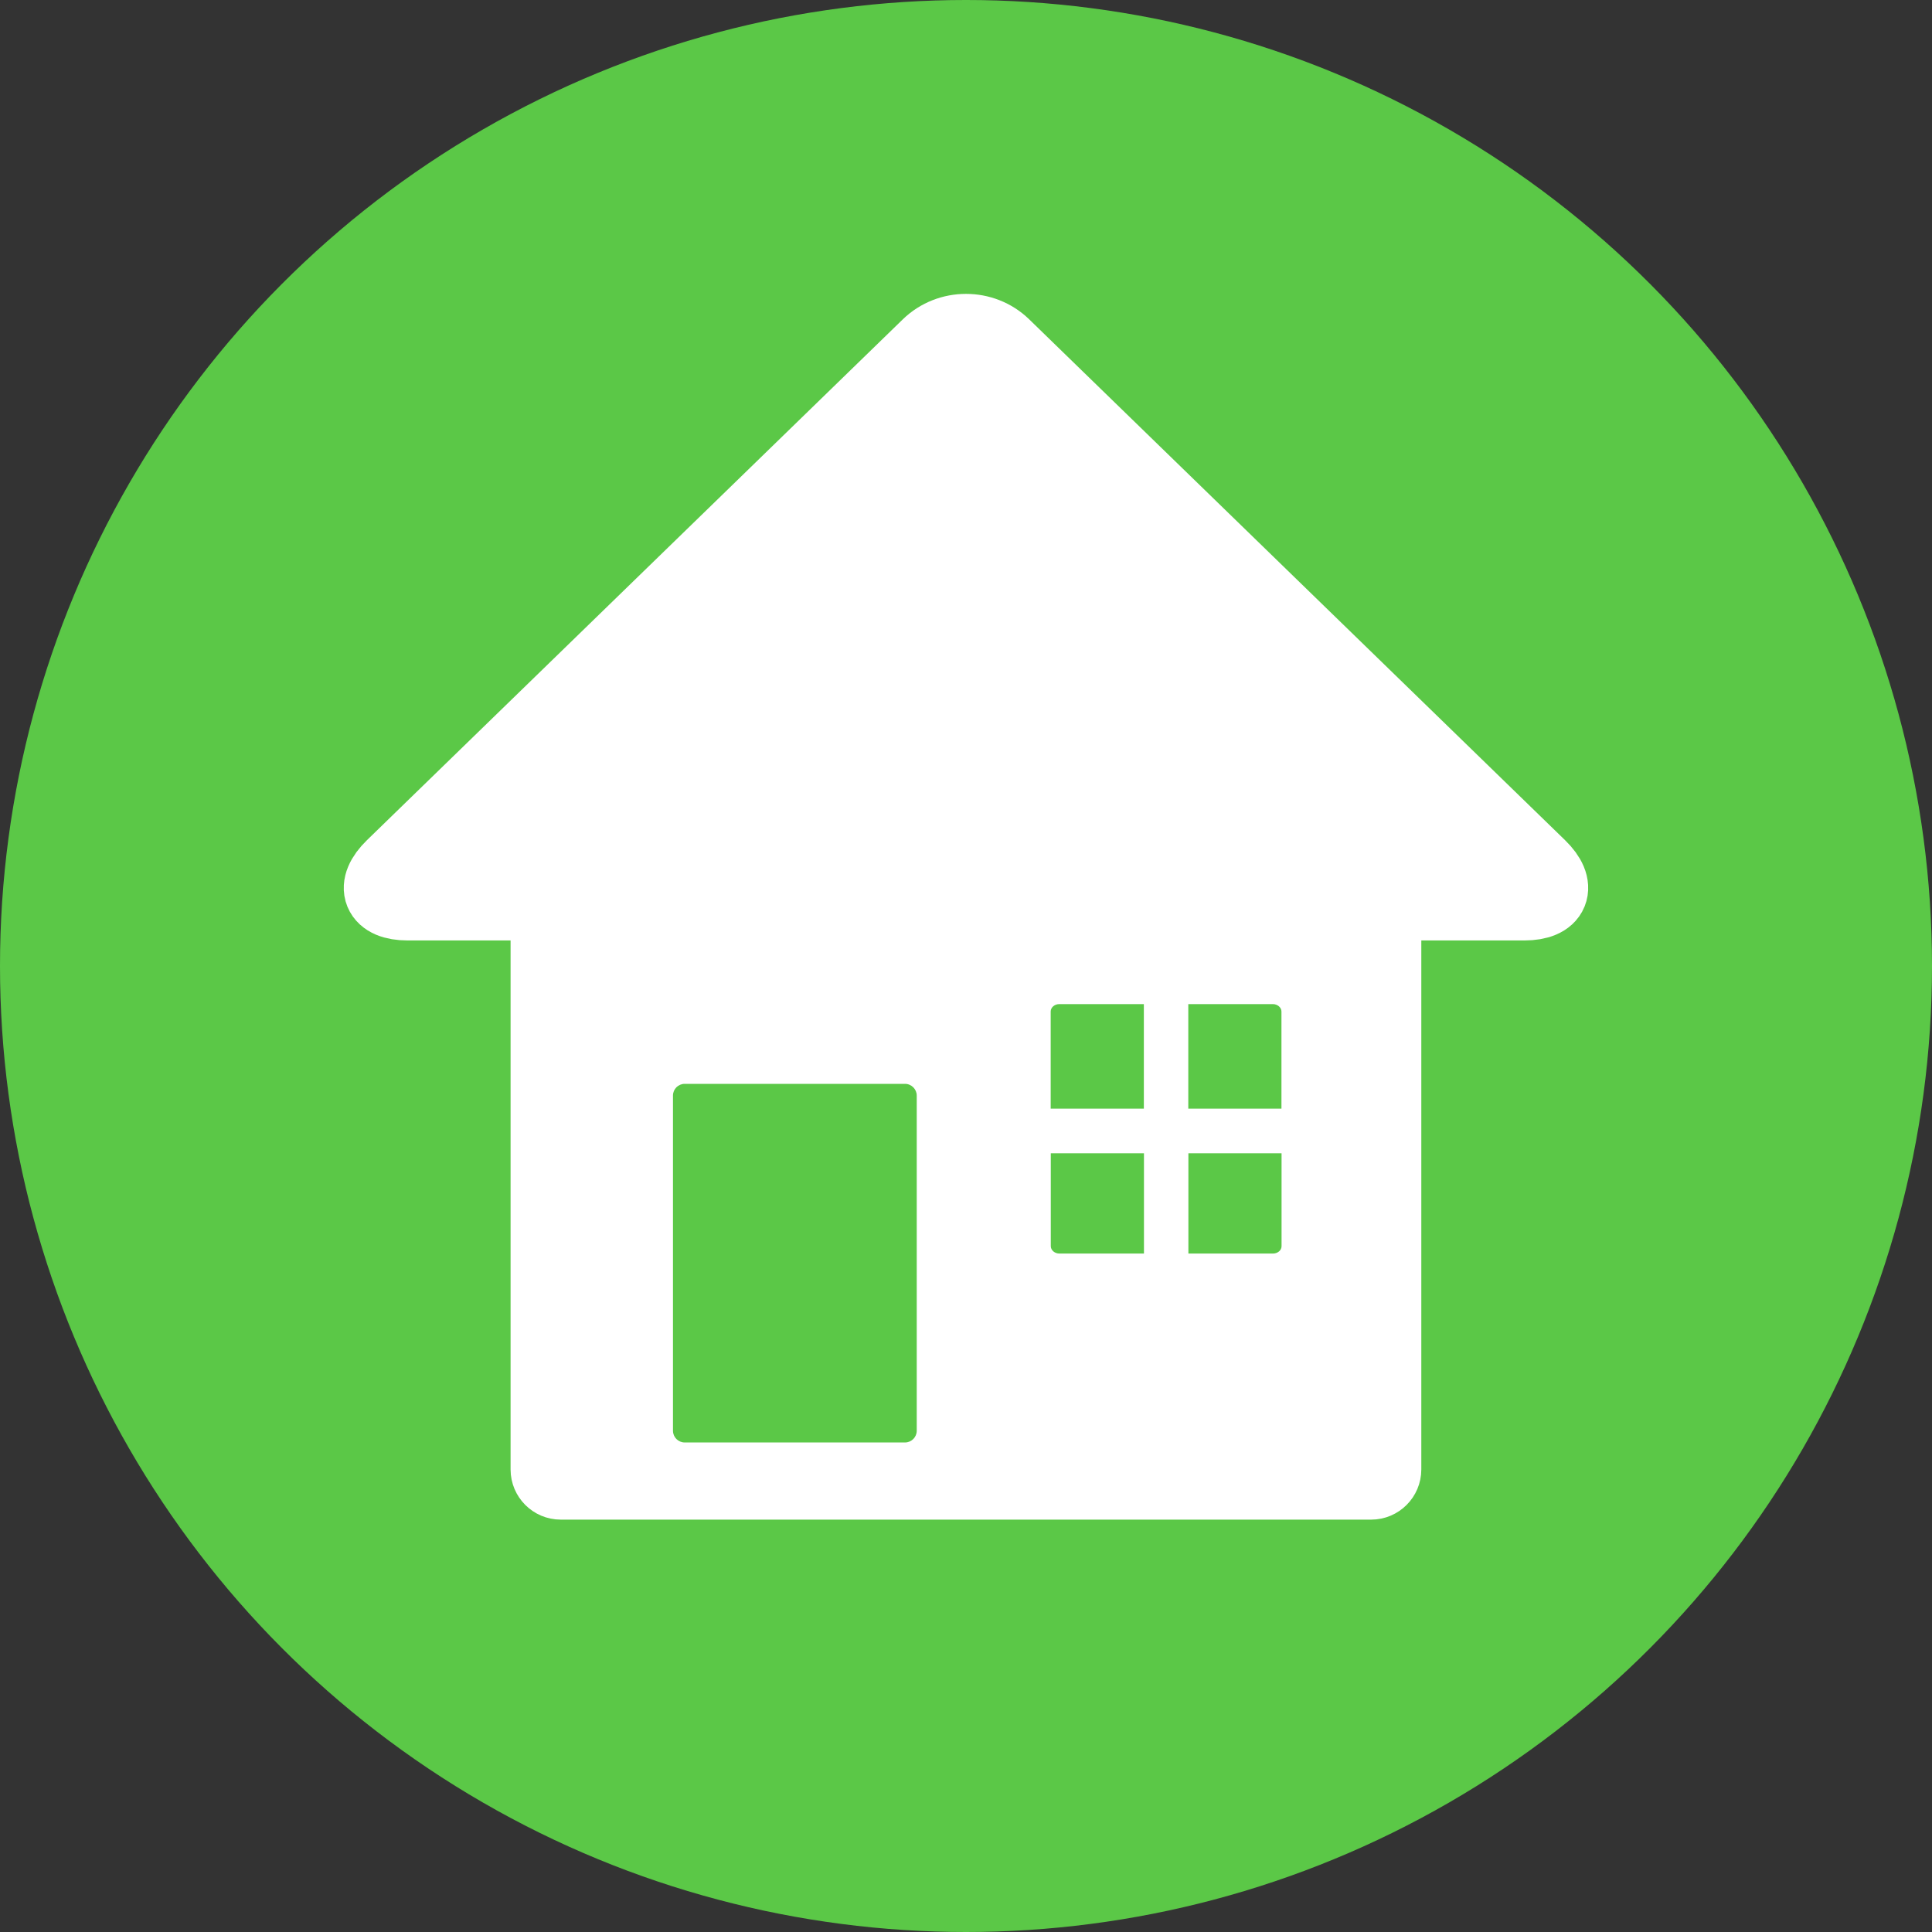
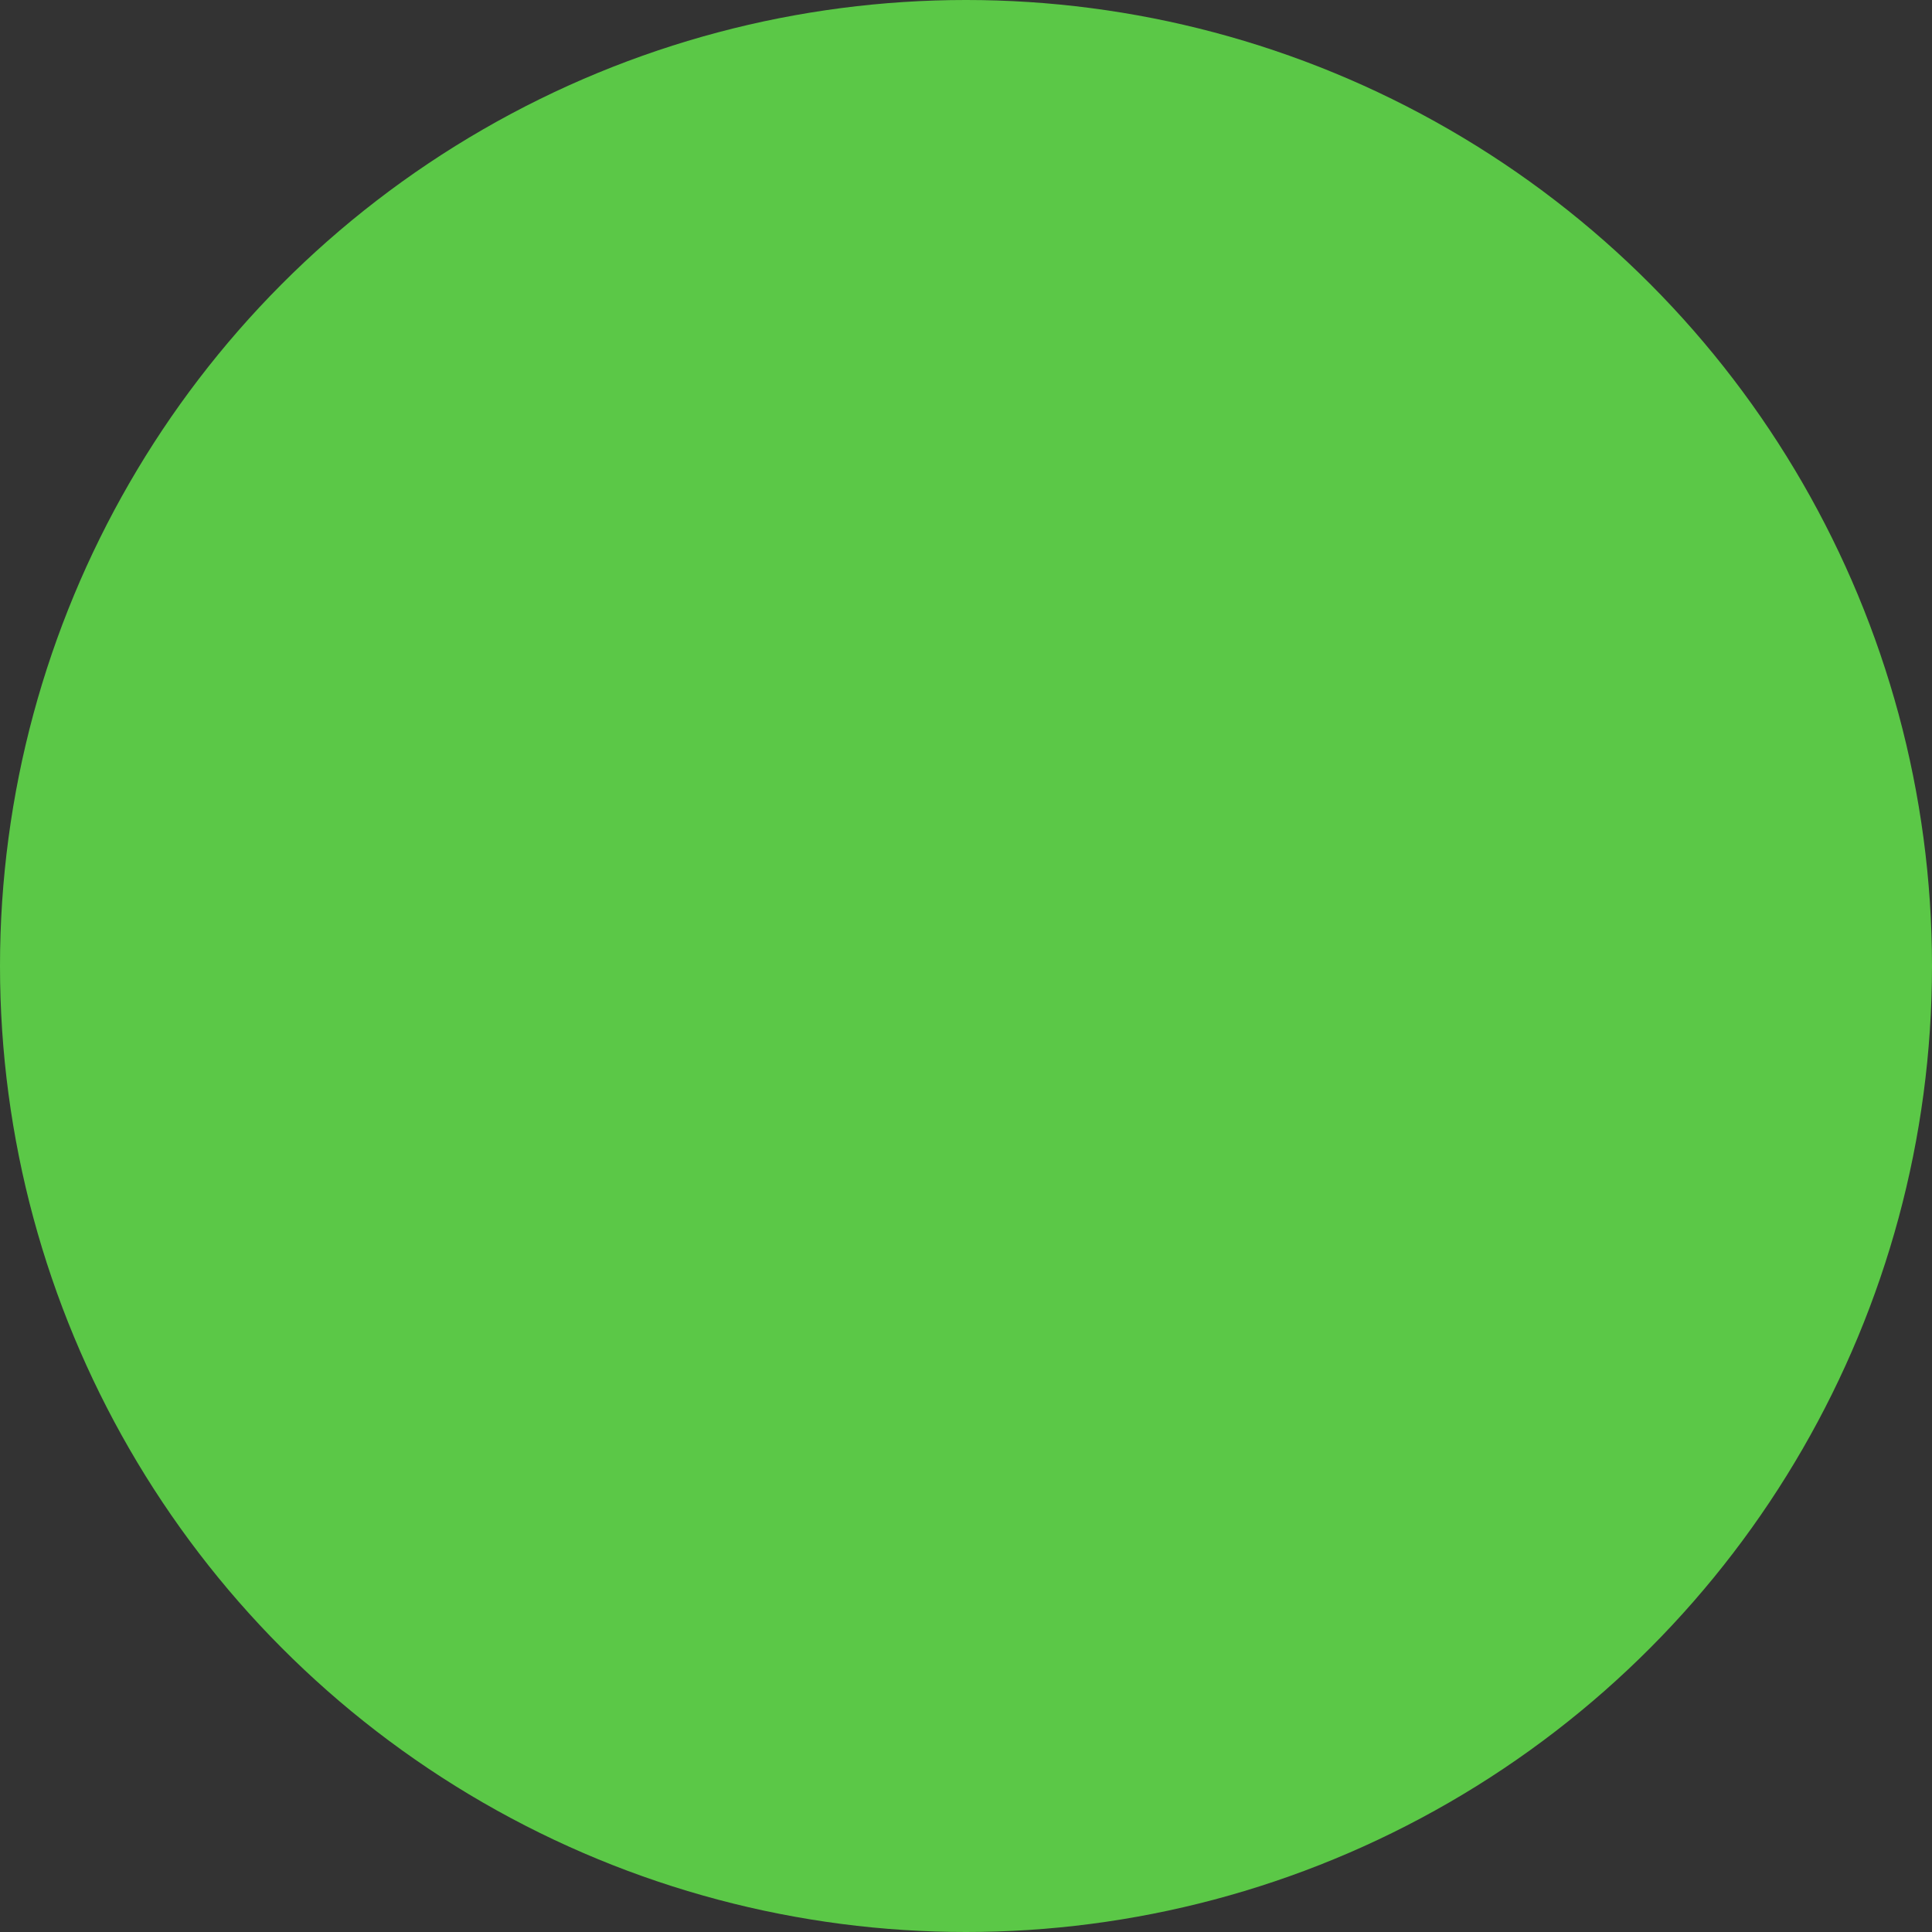
<svg xmlns="http://www.w3.org/2000/svg" id="_レイヤー_2" viewBox="0 0 180 180">
  <rect x="0" y="0" width="180" height="180" fill="#333333" stroke="none" />
  <defs>
    <style>.cls-1{stroke-miterlimit:10;stroke-width:2.9px;}.cls-1,.cls-2{fill:#fff;stroke:#fff;}.cls-3{fill:#5bc847;}.cls-2{stroke-linejoin:round;stroke-width:6.98px;}</style>
  </defs>
  <g id="_レイヤー_1-2">
    <g>
      <circle class="cls-3" cx="90" cy="90" r="90" />
      <g>
-         <path class="cls-1" d="M49.02,86.67v50.24c0,1.78,1.45,3.22,3.22,3.22H127.75c1.78,0,3.22-1.45,3.22-3.22v-50.24H49.02Z" />
-         <path class="cls-2" d="M121.79,84.13h20.23c2.64,0,3.25-1.51,1.36-3.35l-49.93-48.53c-1.9-1.84-5-1.84-6.9,0l-49.93,48.53c-1.9,1.85-1.28,3.35,1.36,3.35H121.79Z" />
-         <path class="cls-3" d="M85.41,133.3c0,.6-.49,1.09-1.09,1.09h-20.53c-.6,0-1.09-.49-1.09-1.09v-31.23c0-.6,.49-1.09,1.09-1.09h20.53c.6,0,1.09,.5,1.09,1.09v31.23Z" />
        <g>
          <path class="cls-3" d="M106.57,103.29v-9.74h-7.88c-.44,0-.8,.31-.8,.69v9.05h8.67Z" />
-           <path class="cls-3" d="M110.72,103.29h8.67v-9.05c0-.37-.36-.69-.8-.69h-7.88v9.74Z" />
-           <path class="cls-3" d="M106.57,107.45h-8.67v8.65c0,.38,.36,.69,.8,.69h7.88v-9.34Z" />
          <path class="cls-3" d="M110.72,107.45v9.34h7.88c.44,0,.8-.3,.8-.69v-8.65h-8.67Z" />
        </g>
      </g>
    </g>
  </g>
</svg>